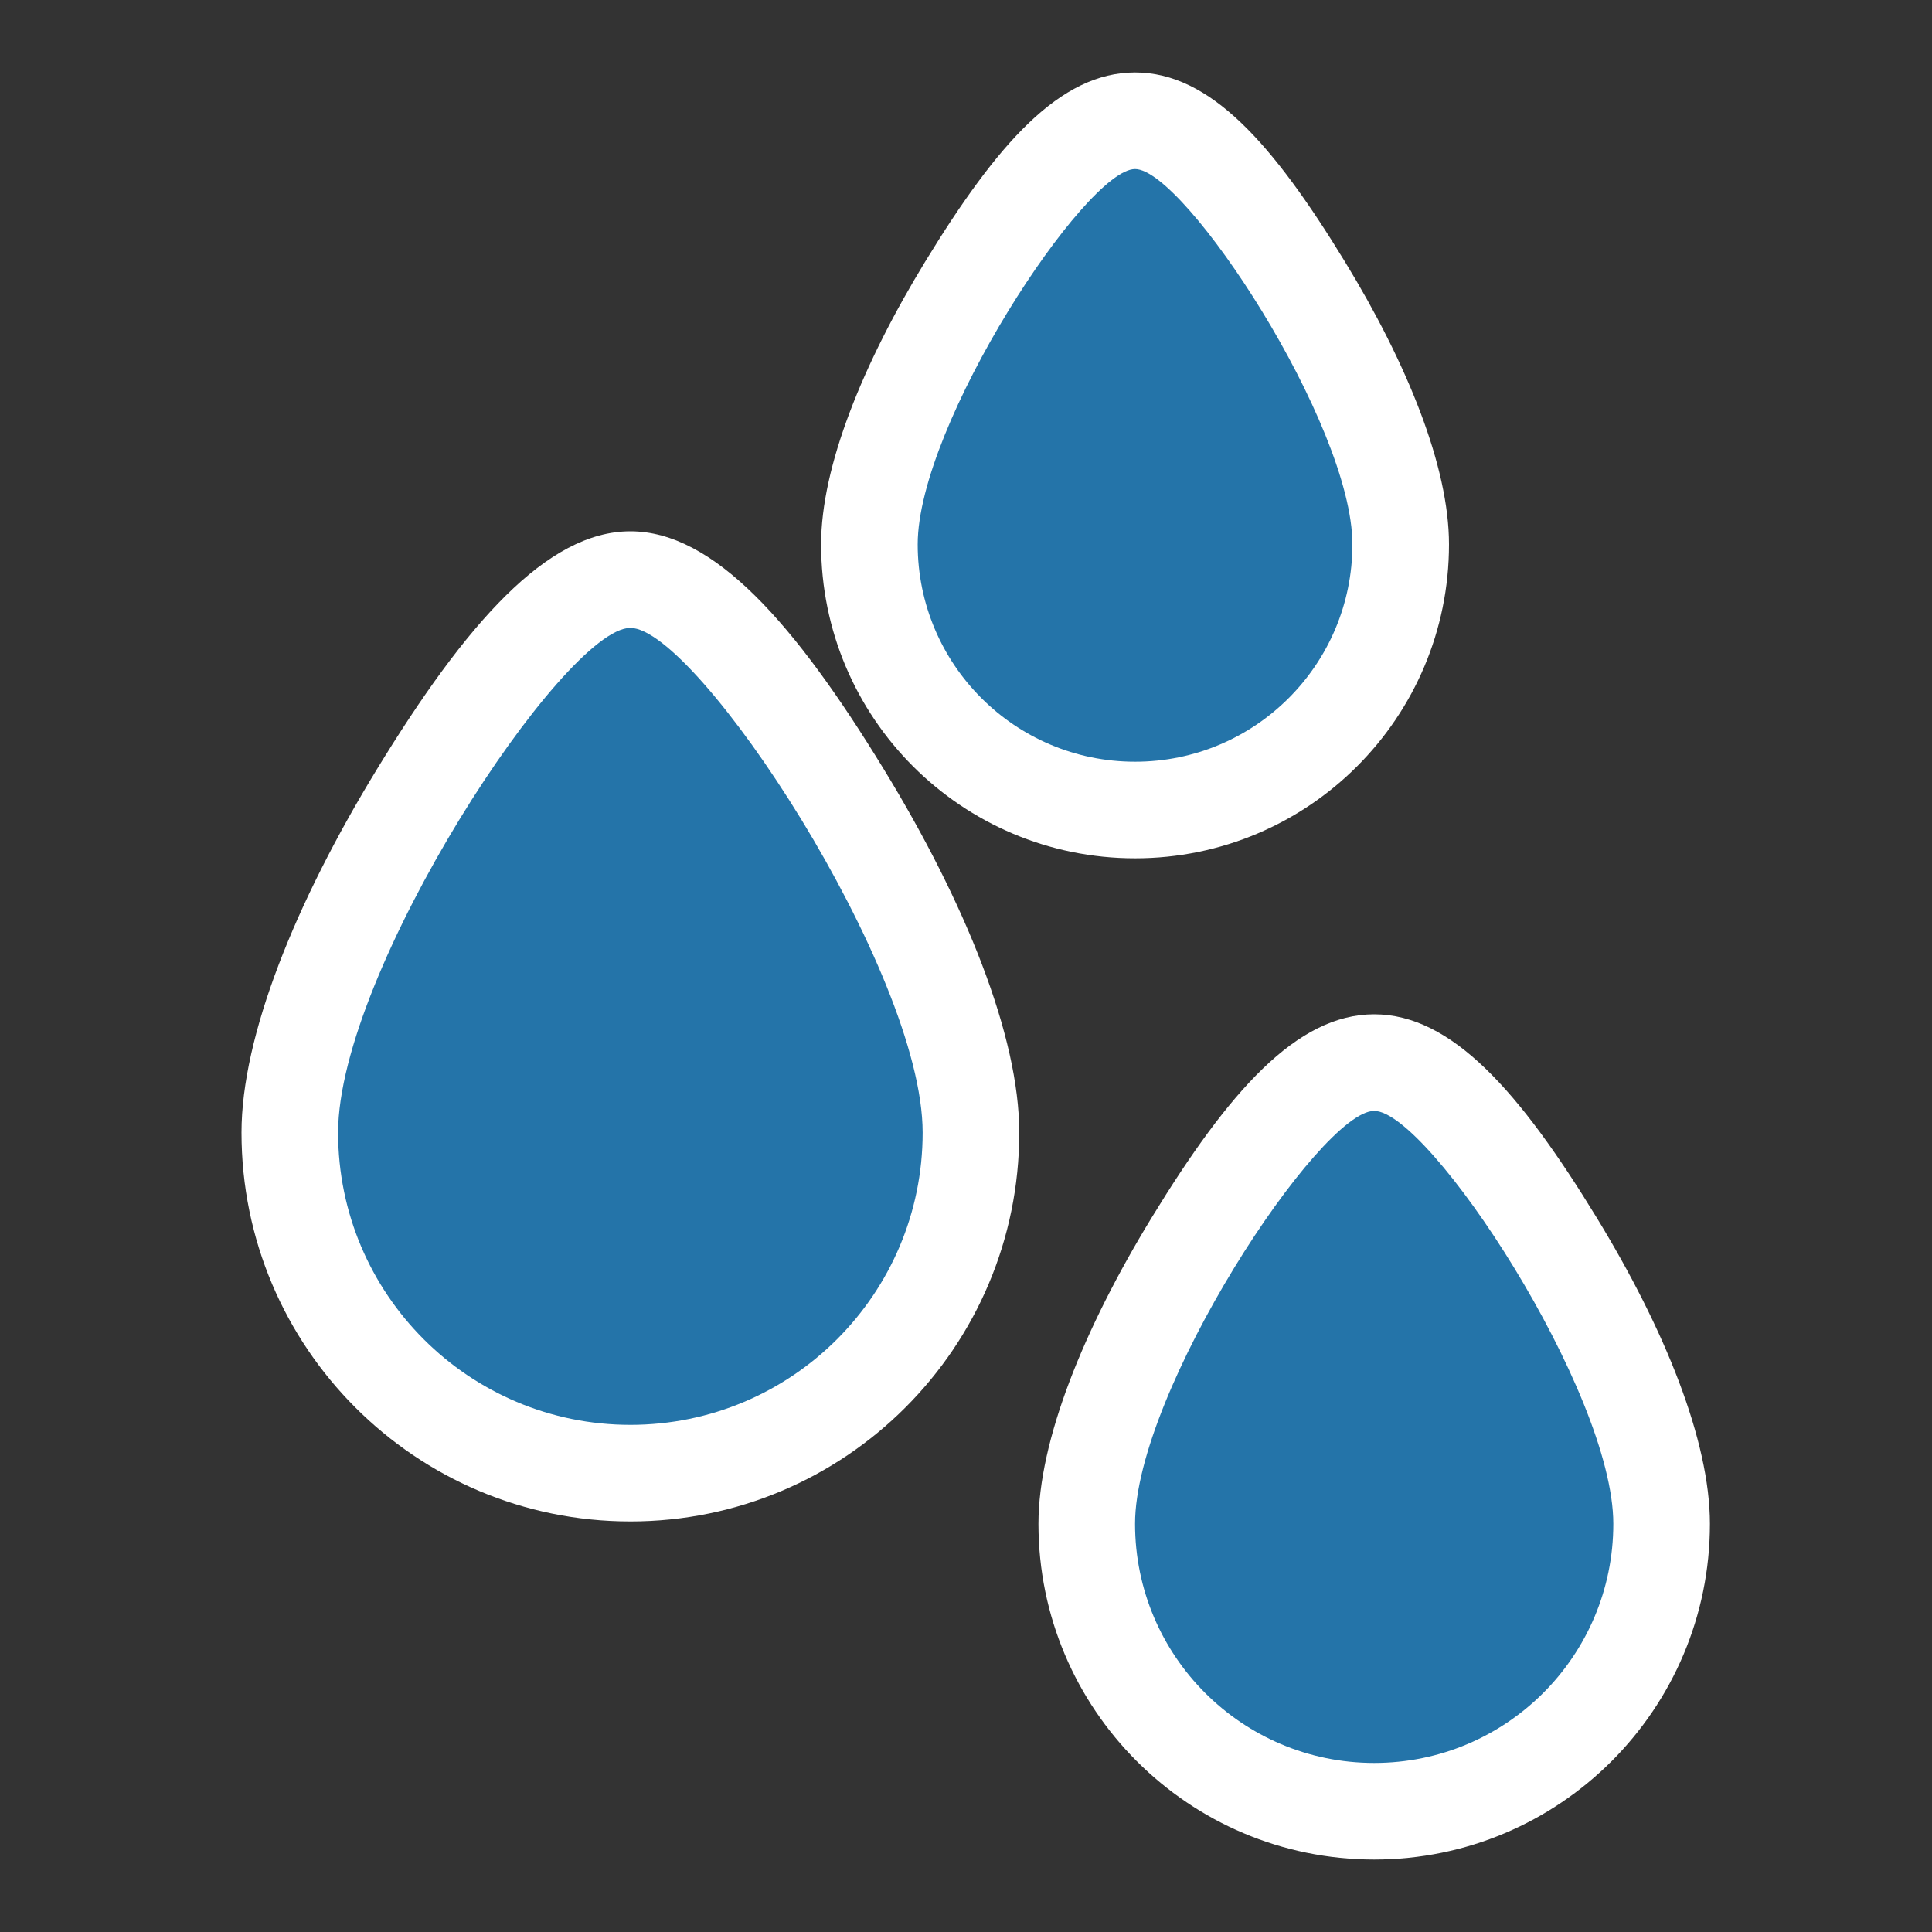
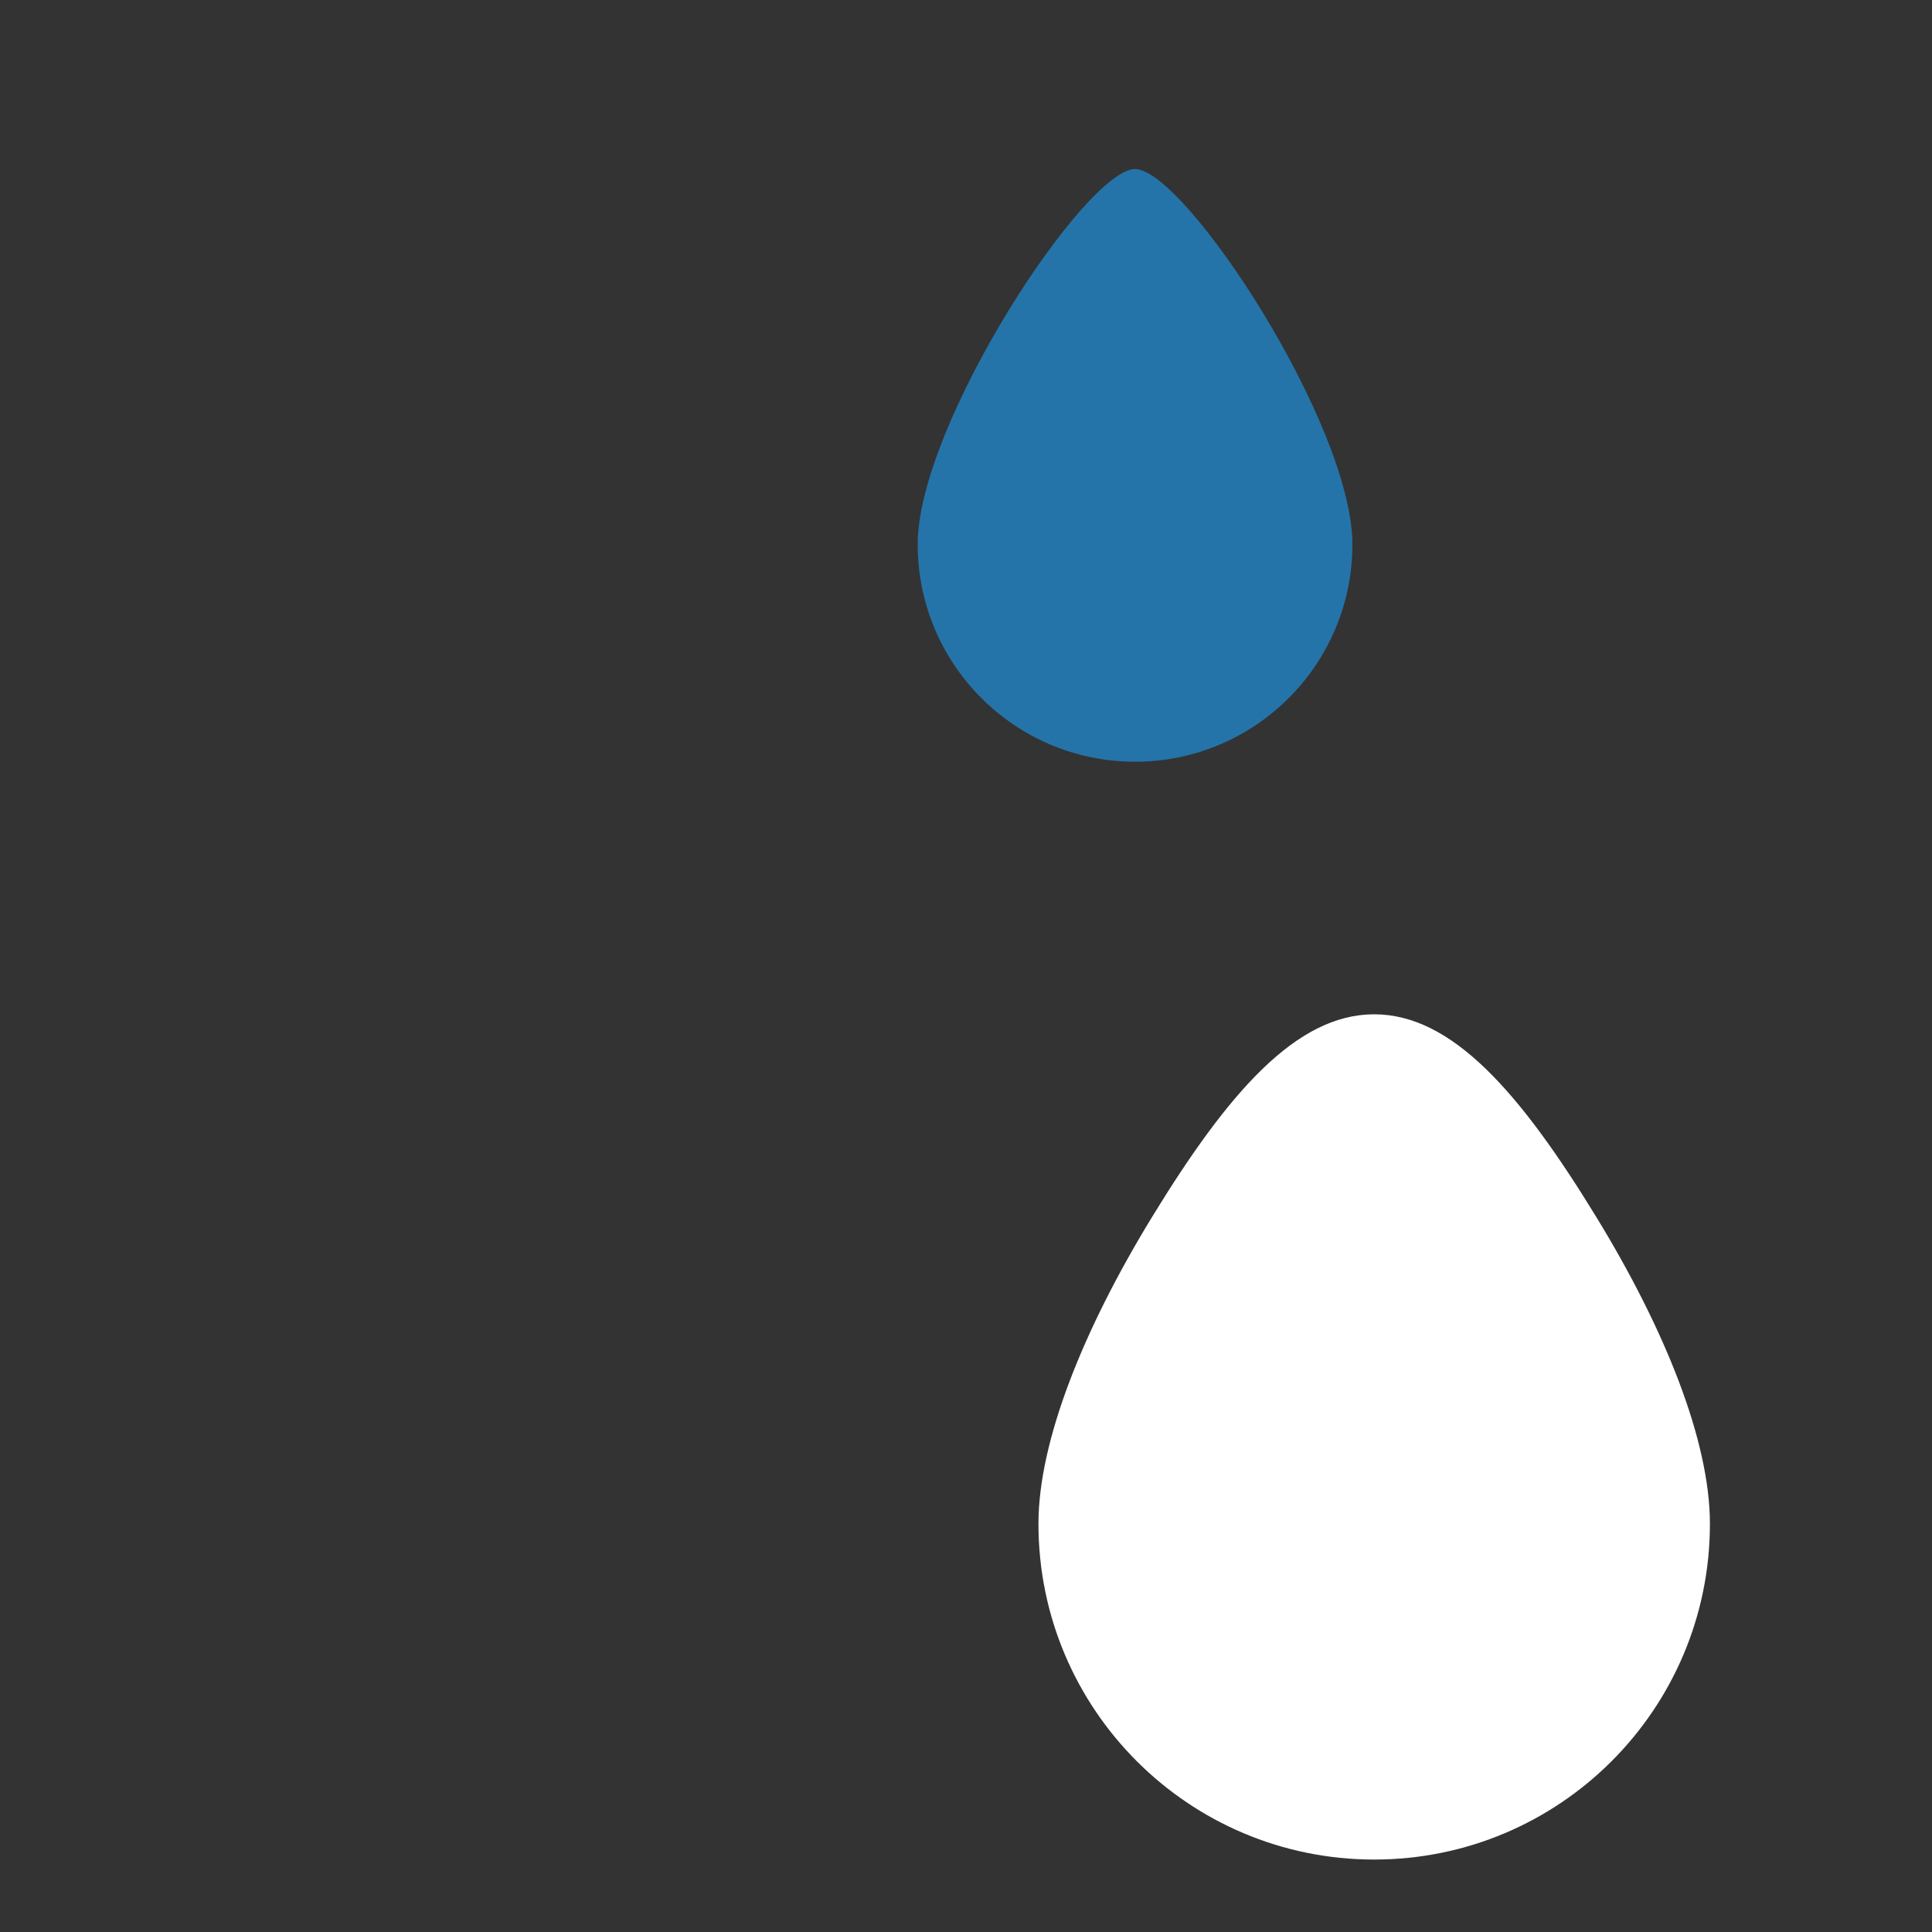
<svg xmlns="http://www.w3.org/2000/svg" width="80px" height="80px" viewBox="0 0 80 80" version="1.1">
  <rect x="0" y="0" width="80" height="80" fill="#333333" stroke="none" />
  <title>icon/meteo/15984</title>
  <desc>Created with Sketch.</desc>
  <defs />
  <g id="icon/meteo/15984" stroke="none" stroke-width="1" fill="none" fill-rule="evenodd">
-     <path d="M26.102,63 C17.209,63 10,55.791 10,46.898 C10,42.9 12.238,37.369 15.605,31.857 C19.296,25.815 22.651,22 26.102,22 C29.554,22 32.909,25.815 36.6,31.857 C39.967,37.369 42.205,42.9 42.205,46.898 C42.205,55.791 34.995,63 26.102,63 Z" id="Path" fill="#FFFFFF" fill-rule="nonzero" />
-     <path d="M26.102,59 C32.786,59 38.205,53.582 38.205,46.898 C38.205,40.214 28.857,26 26.102,26 C23.348,26 14,40.214 14,46.898 C14,53.582 19.418,59 26.102,59 Z" id="Path" fill="#2474A9" fill-rule="nonzero" />
    <path d="M56.902,77 C49.224,77 43,70.776 43,63.098 C43,59.657 44.873,55.028 47.692,50.413 C50.875,45.203 53.692,42 56.902,42 C60.112,42 62.928,45.203 66.111,50.413 C68.931,55.028 70.804,59.657 70.804,63.098 C70.804,70.776 64.58,77 56.902,77 Z" id="Path" fill="#FFFFFF" fill-rule="nonzero" />
-     <path d="M56.902,73 C62.371,73 66.804,68.567 66.804,63.098 C66.804,57.629 59.156,46 56.902,46 C54.648,46 47,57.629 47,63.098 C47,68.567 51.433,73 56.902,73 Z" id="Path" fill="#2474A9" fill-rule="nonzero" />
-     <path d="M47,35.541 C39.82,35.541 34,29.72 34,22.541 C34,19.329 35.723,15.069 38.318,10.821 C41.293,5.952 43.889,3 47,3 C50.111,3 52.707,5.952 55.682,10.821 C58.277,15.069 60,19.329 60,22.541 C60,29.72 54.18,35.541 47,35.541 Z" id="Path" fill="#FFFFFF" fill-rule="nonzero" />
    <path d="M47,31.541 C51.971,31.541 56,27.511 56,22.541 C56,17.57 49.048,7 47,7 C44.952,7 38,17.57 38,22.541 C38,27.511 42.029,31.541 47,31.541 Z" id="Path" fill="#2474A9" fill-rule="nonzero" />
  </g>
</svg>